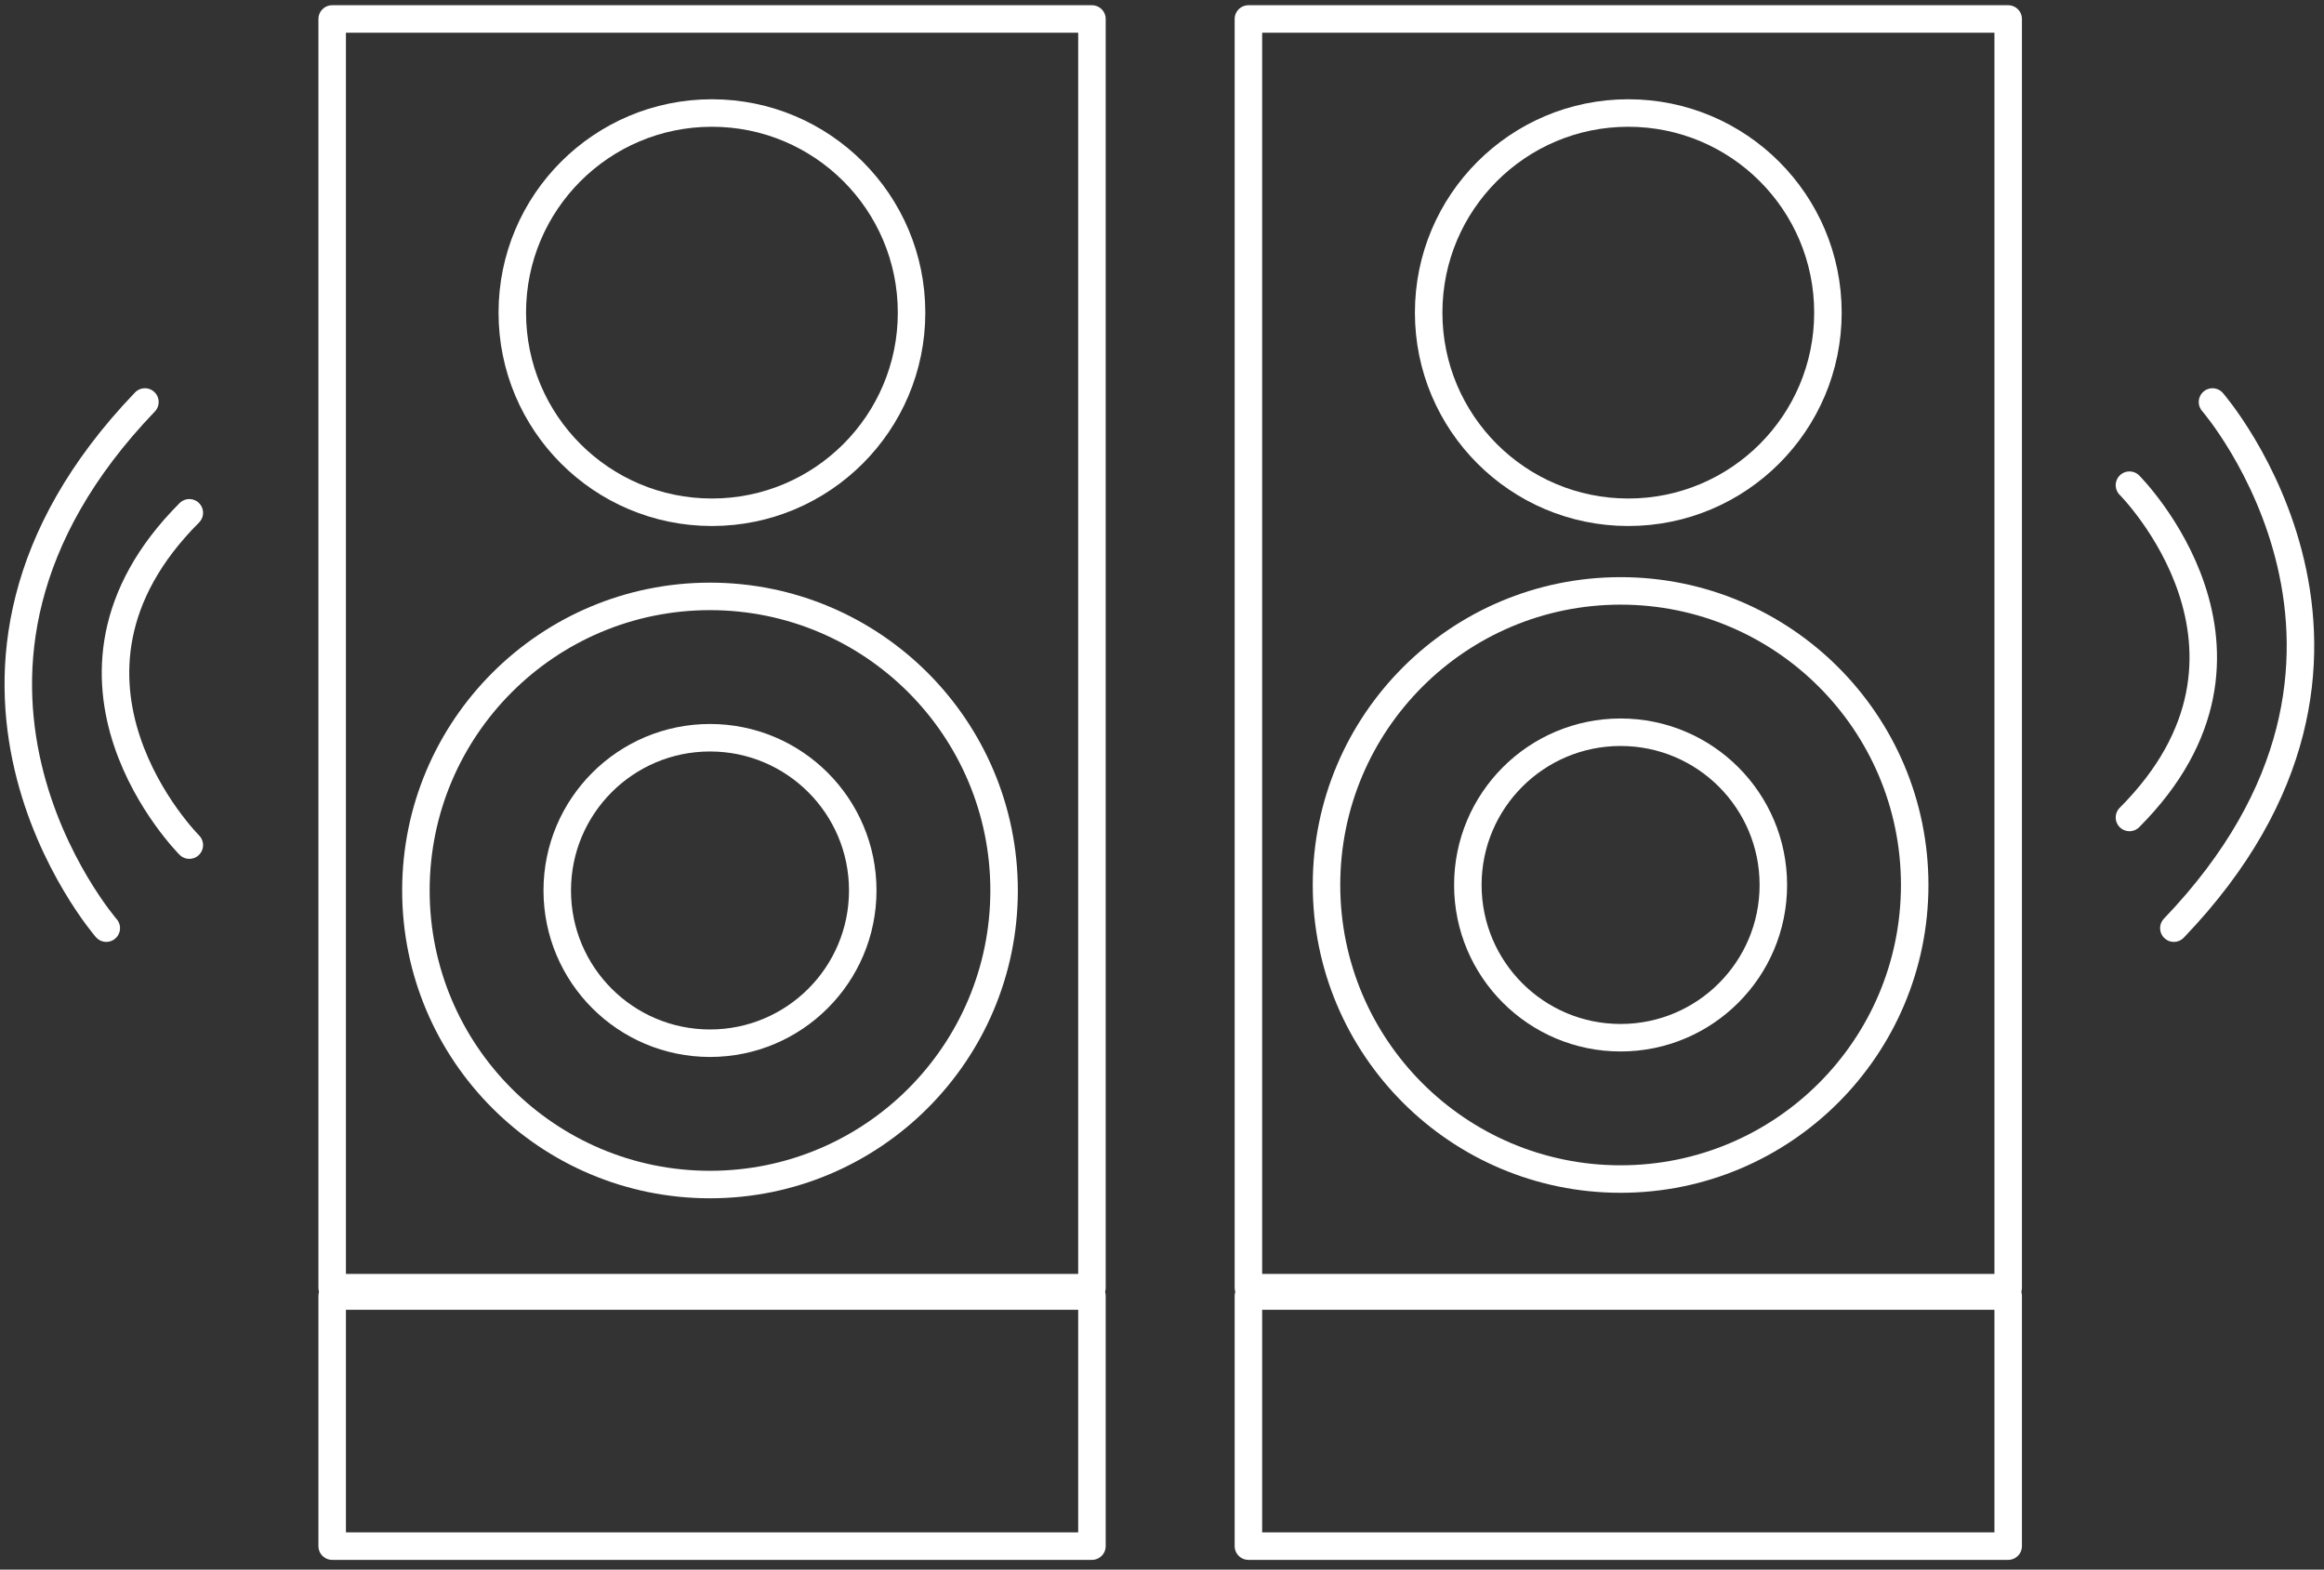
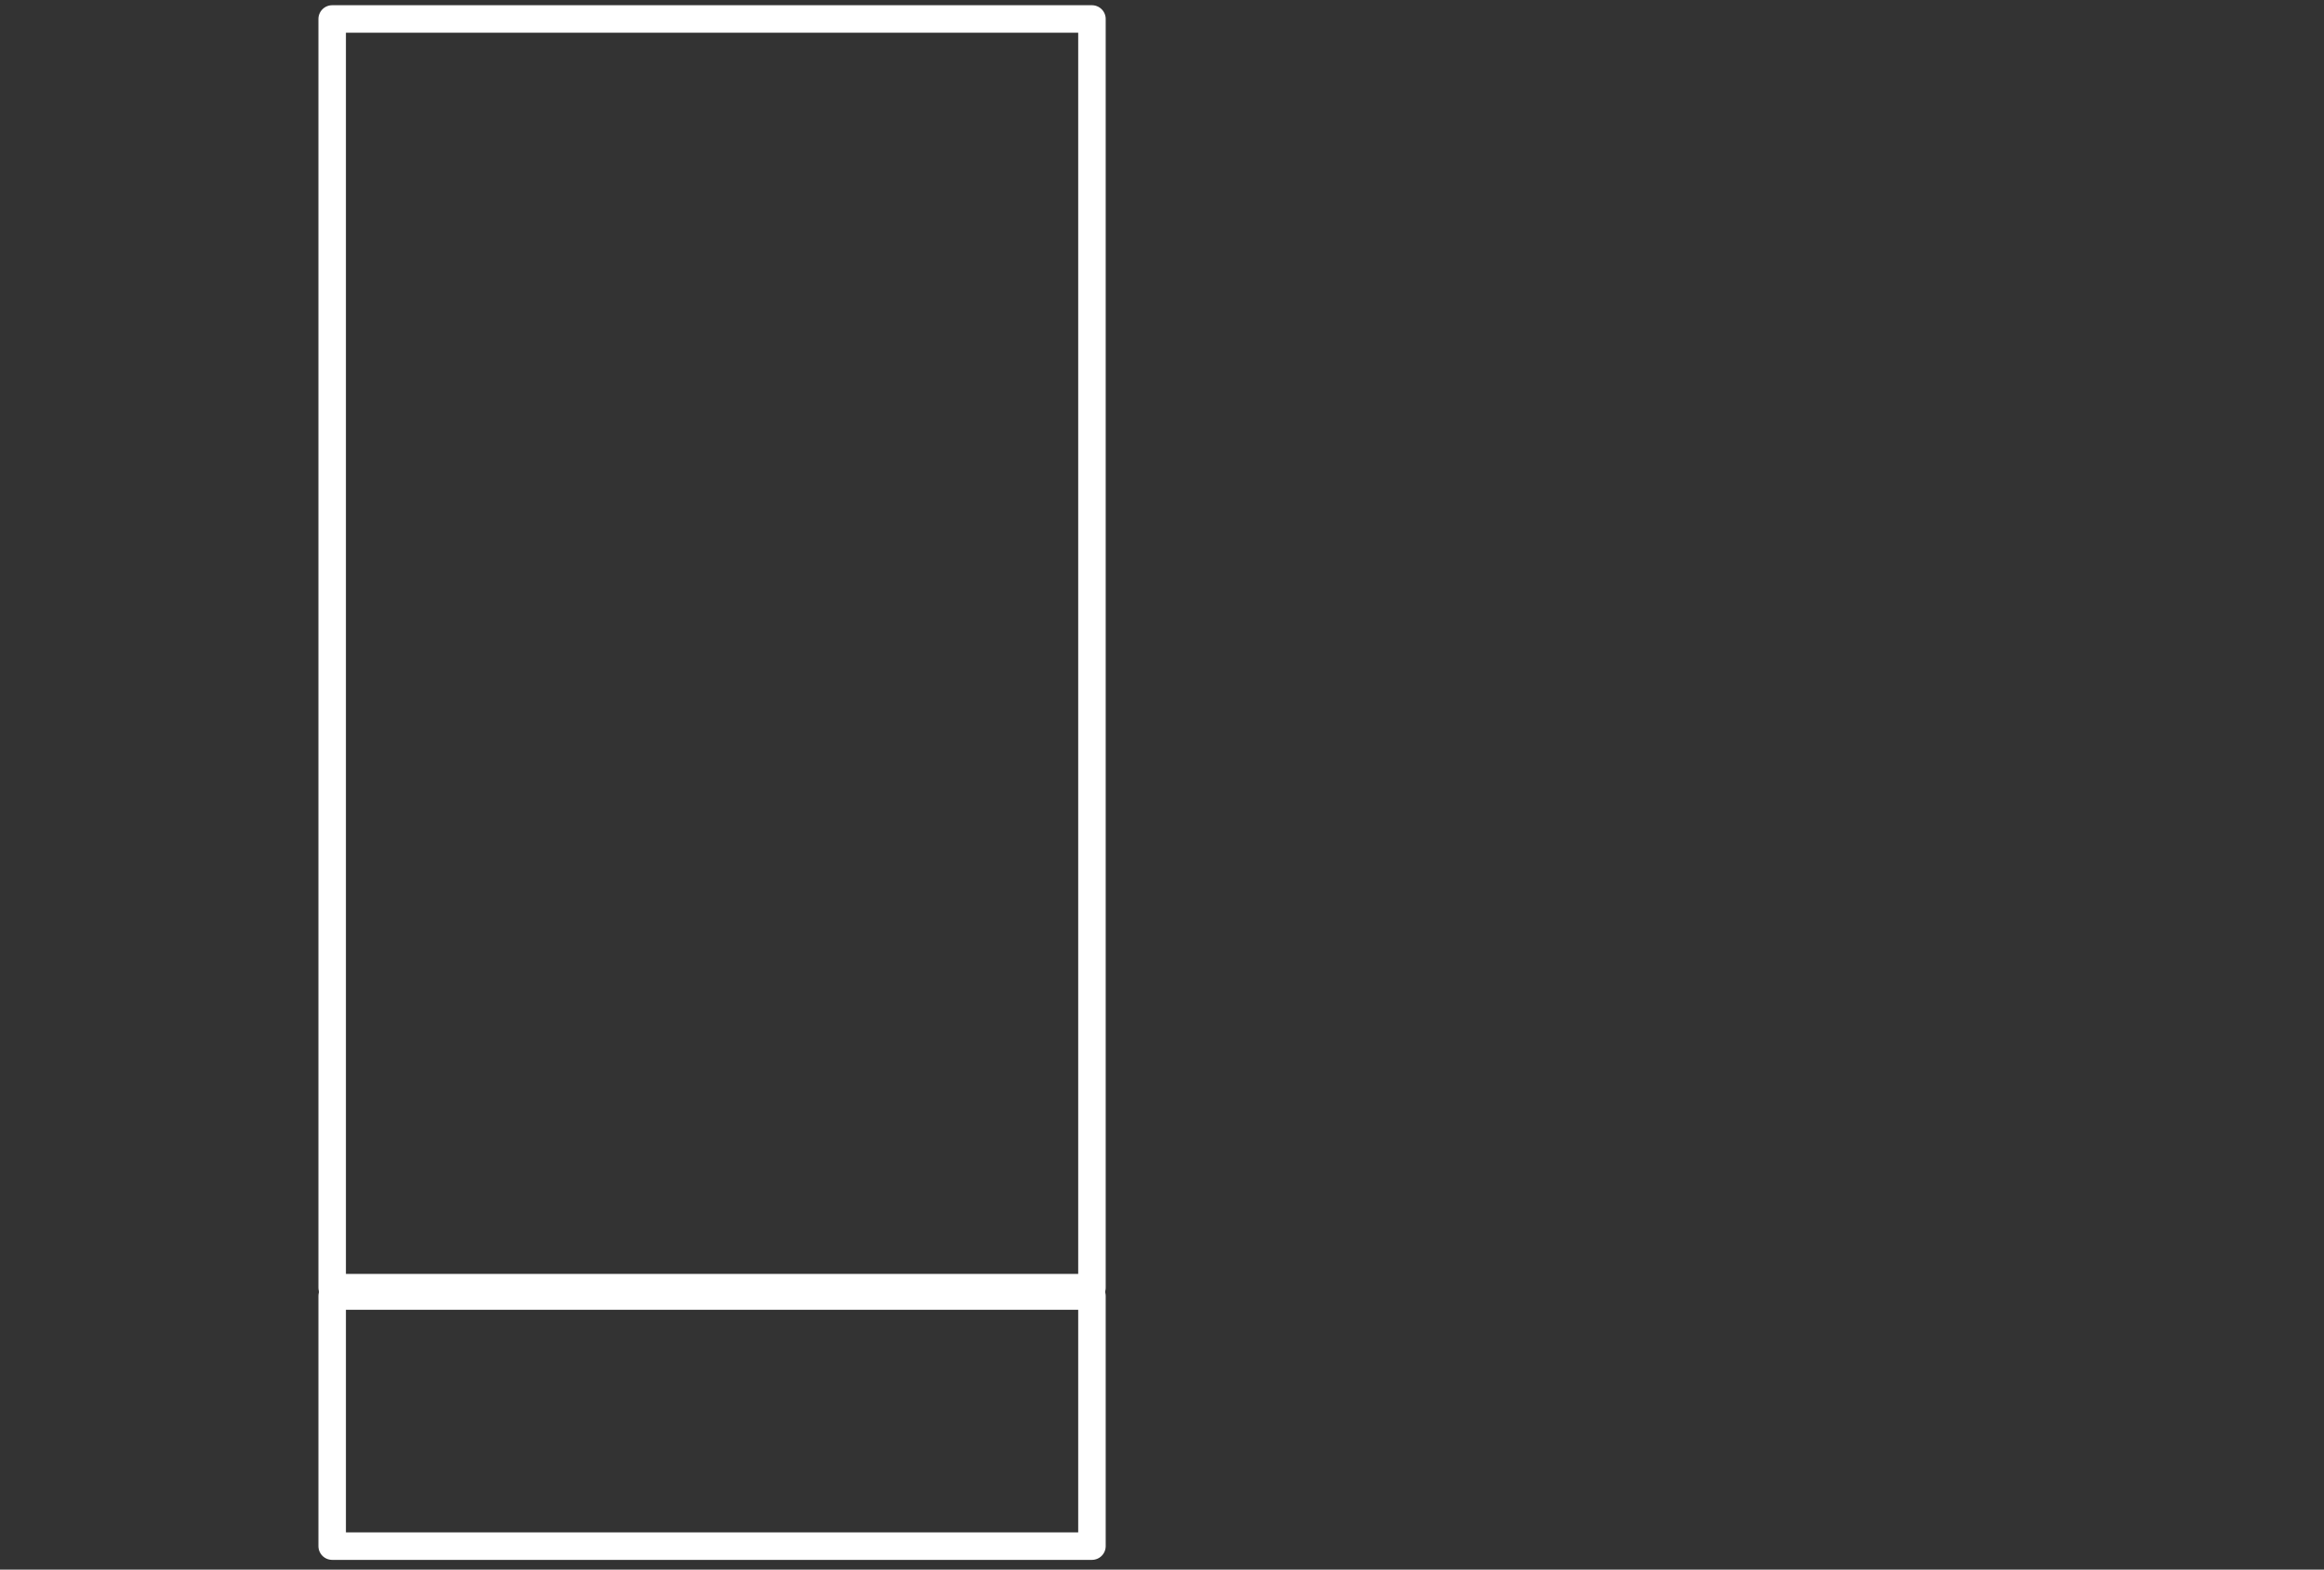
<svg xmlns="http://www.w3.org/2000/svg" id="a" viewBox="0 0 169.03 114.17">
  <rect x="0" y="0" width="169.03" height="114.17" fill="#333333" stroke="none" />
  <defs>
    <style>.z,.aa,.ab{fill:none;}.aa{stroke-linecap:round;stroke-linejoin:round;}.aa,.ab{stroke:#fff;stroke-width:2px;}.ac{clip-path:url(#g);}.ad{clip-path:url(#l);}.ab{stroke-miterlimit:10;}</style>
    <clipPath id="g">
      <rect class="z" x="-.38" y="-27.67" width="169.41" height="141.84" />
    </clipPath>
    <clipPath id="l">
-       <rect class="z" x="-.38" y="-27.67" width="169.41" height="141.84" />
-     </clipPath>
+       </clipPath>
  </defs>
  <g id="e">
    <g id="f">
      <g class="ac">
        <g id="h">
          <rect id="i" class="aa" x="24.16" y="94.27" width="55.26" height="18.19" />
        </g>
      </g>
    </g>
    <rect id="j" class="aa" x="24.16" y="1.38" width="55.26" height="92.28" />
    <g id="k">
      <g class="ad">
        <g id="m">
          <circle id="n" class="ab" cx="51.64" cy="64.77" r="21.39" />
          <circle id="o" class="ab" cx="51.64" cy="64.77" r="11.11" />
          <circle id="p" class="ab" cx="51.78" cy="22.74" r="14.52" />
          <rect id="q" class="aa" x="90.8" y="94.27" width="55.26" height="18.19" />
          <rect id="r" class="aa" x="90.8" y="1.38" width="55.26" height="92.28" />
-           <circle id="s" class="ab" cx="118.43" cy="22.74" r="14.52" />
-           <path id="t" class="aa" d="M154.88,35.29s12.08,12.08,0,24.17" />
          <path id="u" class="aa" d="M160.92,29.24s16.12,18.54-2.81,38.27" />
          <path id="v" class="aa" d="M13.77,61.47s-12.08-12.08,0-24.17" />
          <path id="w" class="aa" d="M7.73,67.51s-16.12-18.54,2.81-38.27" />
-           <circle id="x" class="ab" cx="117.87" cy="64.37" r="21.39" />
-           <circle id="y" class="ab" cx="117.87" cy="64.37" r="11.11" />
        </g>
      </g>
    </g>
  </g>
</svg>